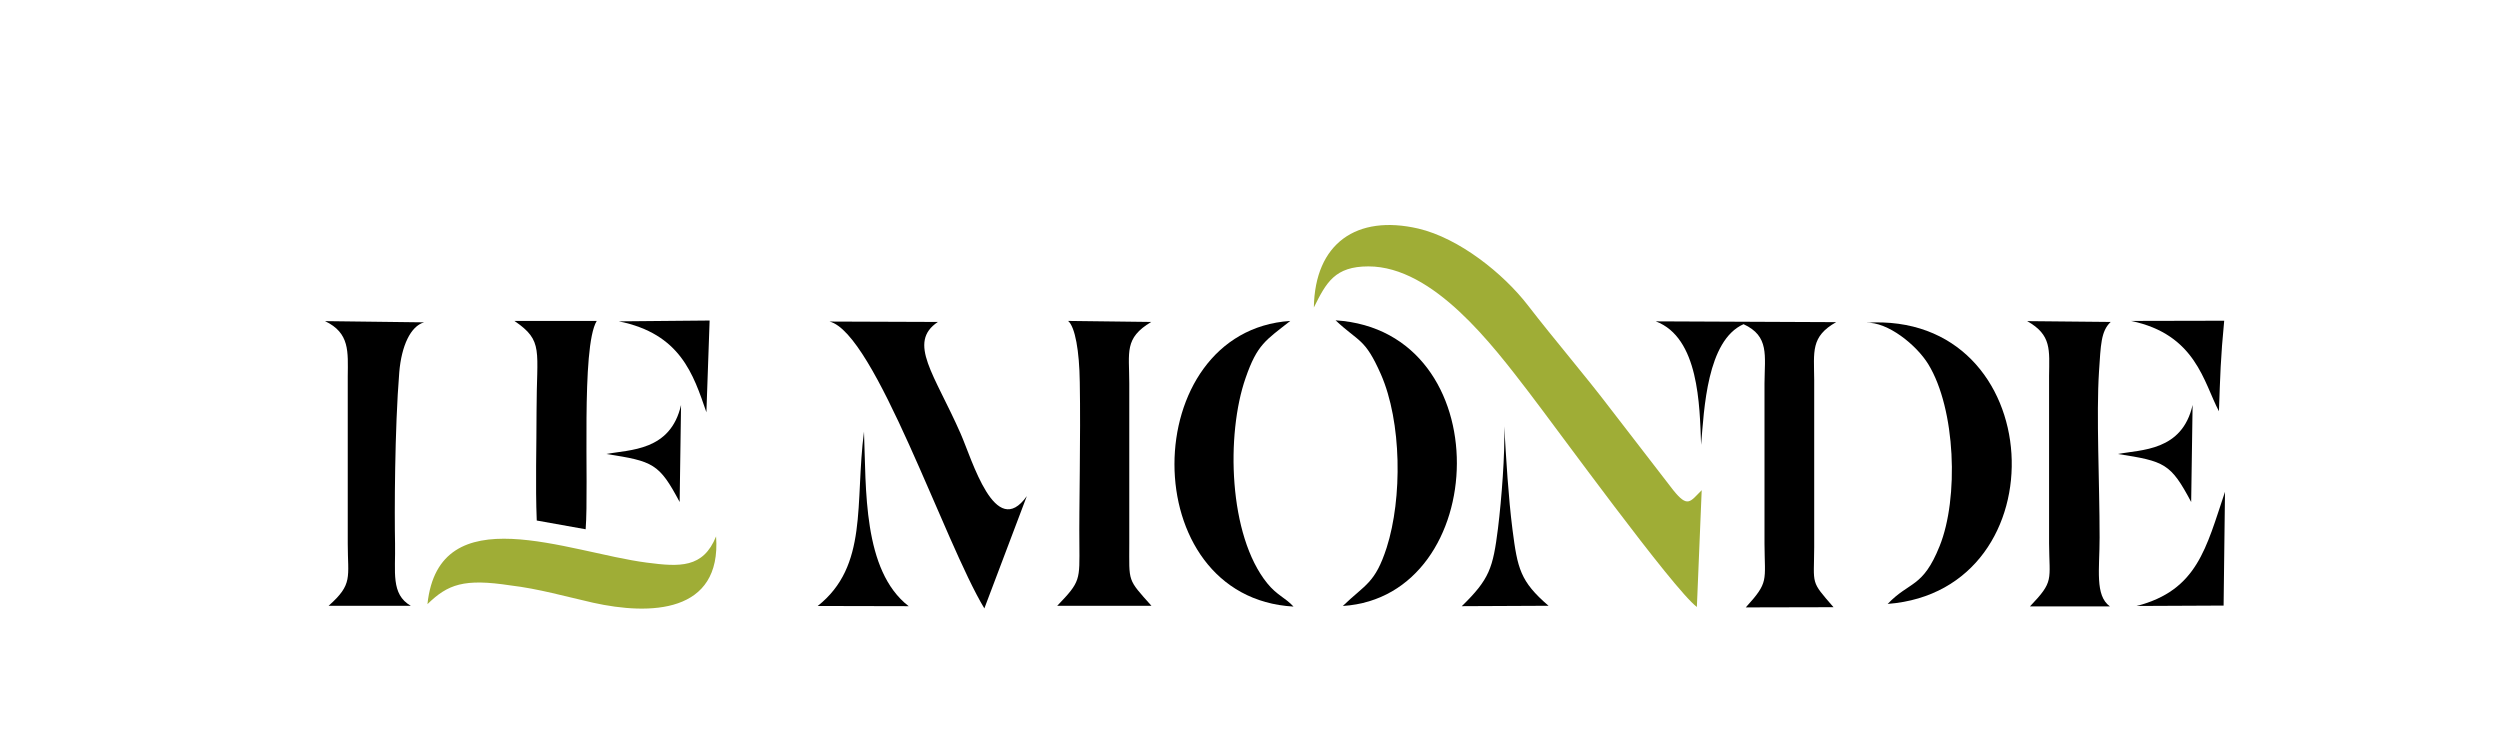
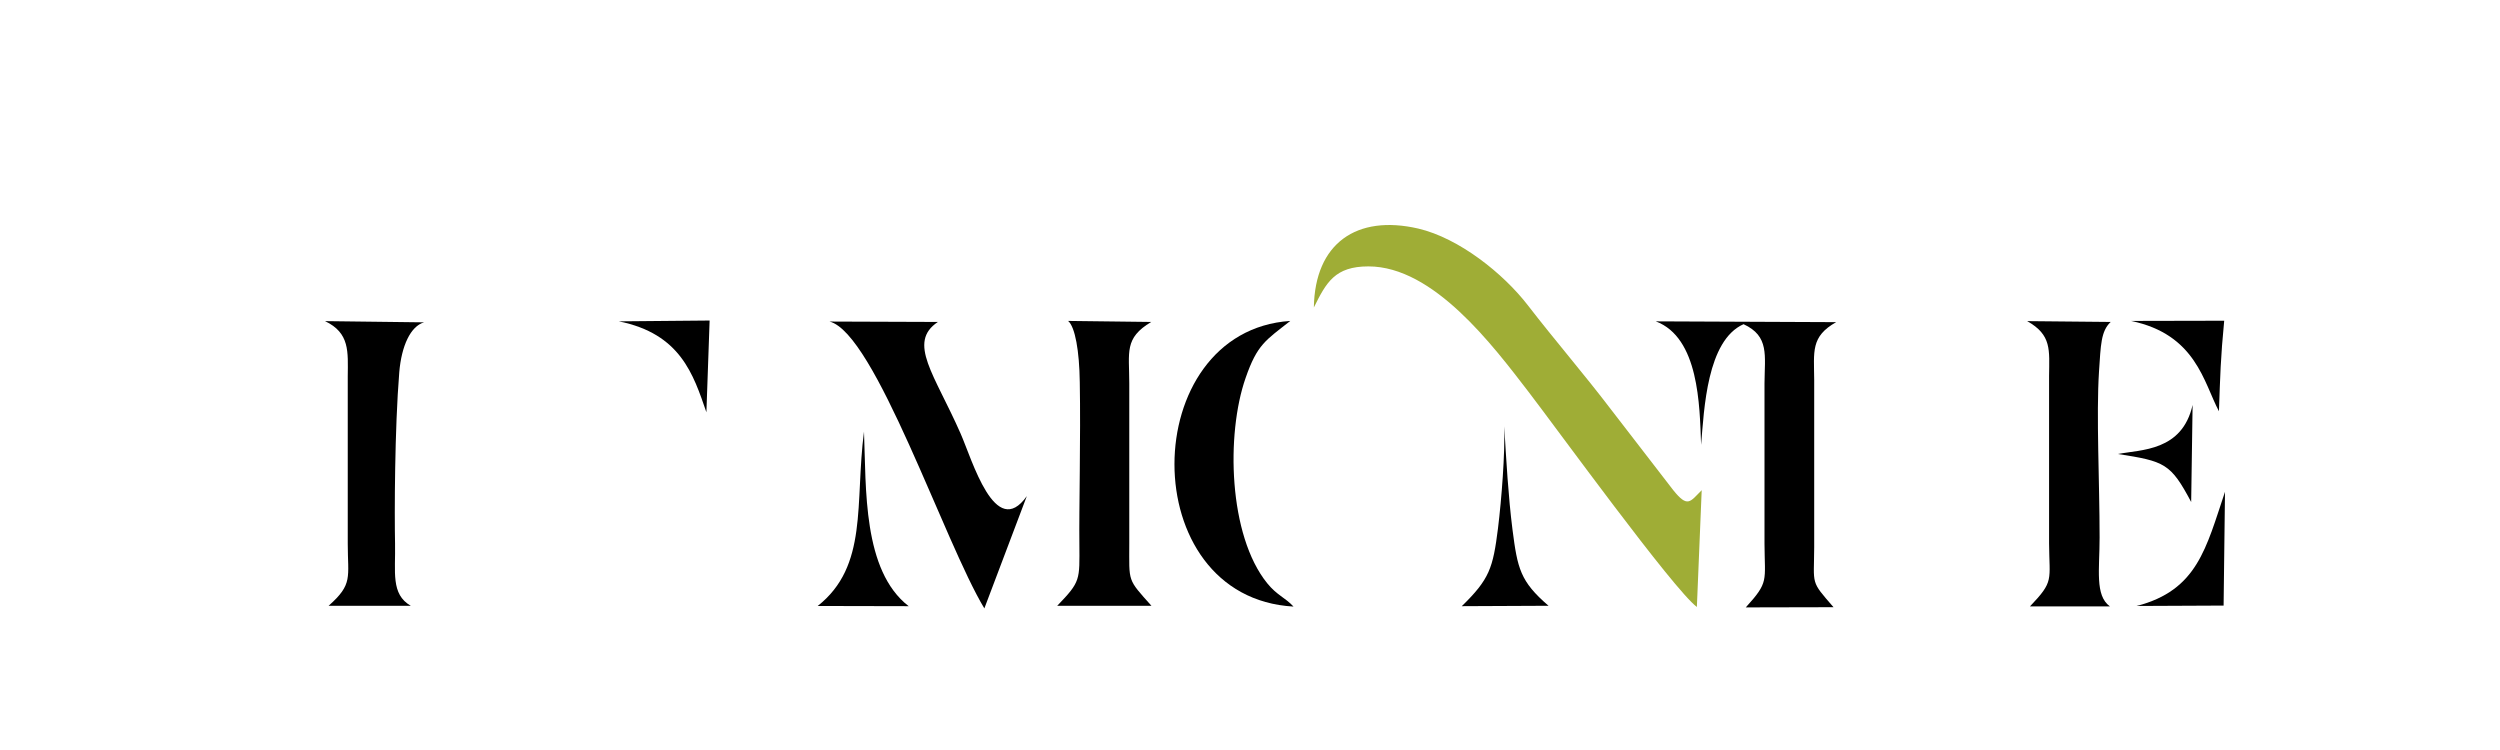
<svg xmlns="http://www.w3.org/2000/svg" width="100" height="30" viewBox="0 0 100 30" fill="none">
  <path fill-rule="evenodd" clip-rule="evenodd" d="M52.554 12.3C53.053 11.291 53.399 10.656 54.736 10.656C57.344 10.656 59.711 13.814 61.144 15.677C62.263 17.134 66.933 23.571 67.875 24.279L68.068 19.608C67.601 20.072 67.512 20.332 66.925 19.6L64.445 16.385C63.374 14.977 62.199 13.618 61.12 12.219C60.13 10.933 58.358 9.525 56.732 9.143C54.269 8.573 52.594 9.728 52.554 12.3Z" fill="#9FAD36" />
  <path fill-rule="evenodd" clip-rule="evenodd" d="M68.044 17.793C68.164 16.369 68.277 13.618 69.742 12.967C70.781 13.447 70.588 14.213 70.58 15.336V21.748C70.588 23.262 70.765 23.27 69.831 24.296L73.341 24.288C72.407 23.213 72.56 23.425 72.568 21.887V15.197C72.56 14.058 72.423 13.464 73.446 12.886L66.232 12.854C67.955 13.505 67.987 16.198 68.044 17.793Z" fill="black" />
  <path fill-rule="evenodd" clip-rule="evenodd" d="M39.374 24.336L41.073 19.844C39.809 21.635 38.883 18.379 38.425 17.346C37.386 14.978 36.283 13.7 37.515 12.878L33.183 12.862C35.003 13.325 37.772 21.683 39.374 24.336Z" fill="black" />
  <path fill-rule="evenodd" clip-rule="evenodd" d="M42.289 24.231H46.057C45.083 23.14 45.171 23.303 45.171 21.74V15.336C45.171 14.074 44.962 13.529 46.049 12.878L42.724 12.837C43.005 13.073 43.175 14.042 43.191 15.287C43.231 17.468 43.158 20.438 43.175 21.748C43.183 23.213 43.231 23.254 42.289 24.231Z" fill="black" />
  <path fill-rule="evenodd" clip-rule="evenodd" d="M13.145 24.231H16.43C15.625 23.767 15.826 22.872 15.802 21.74C15.777 20.552 15.786 17.159 15.971 14.888C16.059 13.838 16.422 13.049 16.961 12.894L13 12.845C13.998 13.317 13.918 14.074 13.91 15.051V21.74C13.91 23.108 14.127 23.36 13.145 24.231Z" fill="black" />
  <path fill-rule="evenodd" clip-rule="evenodd" d="M81.199 24.255H84.395C83.791 23.816 83.984 22.782 83.984 21.504C83.984 19.258 83.847 16.622 83.96 14.864C84.032 13.806 84.032 13.252 84.427 12.878L81.086 12.845C82.076 13.399 81.972 14.001 81.963 15.043V21.732C81.972 23.23 82.173 23.238 81.199 24.255Z" fill="black" />
-   <path fill-rule="evenodd" clip-rule="evenodd" d="M75.507 24.157C82.511 23.612 81.996 12.43 74.637 12.91C75.507 12.862 76.666 13.806 77.133 14.571C78.228 16.361 78.357 19.934 77.584 21.846C76.908 23.531 76.384 23.238 75.507 24.157Z" fill="black" />
-   <path fill-rule="evenodd" clip-rule="evenodd" d="M53.713 24.239C59.663 23.856 60.025 13.236 53.423 12.813C54.365 13.7 54.591 13.513 55.235 14.969C56.072 16.874 56.096 19.934 55.468 21.903C55.001 23.344 54.623 23.36 53.713 24.239Z" fill="black" />
  <path fill-rule="evenodd" clip-rule="evenodd" d="M51.741 24.263C51.403 23.897 51.081 23.816 50.686 23.327C49.14 21.415 49.036 17.37 49.825 15.116C50.291 13.773 50.622 13.618 51.612 12.837C45.477 13.244 45.348 23.905 51.741 24.263Z" fill="black" />
-   <path fill-rule="evenodd" clip-rule="evenodd" d="M17.098 24.166C17.919 23.368 18.555 23.132 20.423 23.417C21.526 23.547 22.645 23.864 23.724 24.109C25.994 24.613 28.868 24.548 28.643 21.456C28.128 22.733 27.186 22.676 25.873 22.505C22.717 22.098 17.557 19.828 17.098 24.166Z" fill="#9FAD36" />
-   <path fill-rule="evenodd" clip-rule="evenodd" d="M21.47 20.821L23.426 21.171C23.563 19.396 23.233 13.887 23.869 12.837H20.576C21.759 13.643 21.462 14.001 21.462 16.442C21.462 17.883 21.413 19.388 21.47 20.821Z" fill="black" />
  <path fill-rule="evenodd" clip-rule="evenodd" d="M32.708 24.239L36.347 24.247C34.504 22.823 34.649 19.543 34.56 17.264C34.19 20.137 34.737 22.636 32.708 24.239Z" fill="black" />
  <path fill-rule="evenodd" clip-rule="evenodd" d="M58.471 24.247L61.941 24.231C60.806 23.254 60.701 22.741 60.5 21.187C60.331 19.852 60.25 18.404 60.17 17.053C60.202 18.168 60.065 19.942 59.92 21.13C59.719 22.725 59.582 23.165 58.471 24.247Z" fill="black" />
  <path fill-rule="evenodd" clip-rule="evenodd" d="M85.466 24.239L88.944 24.223L89 19.673C88.243 21.919 87.897 23.612 85.466 24.239Z" fill="black" />
  <path fill-rule="evenodd" clip-rule="evenodd" d="M28.256 16.491L28.385 12.821L24.754 12.854C27.218 13.35 27.733 14.969 28.256 16.491Z" fill="black" />
  <path fill-rule="evenodd" clip-rule="evenodd" d="M88.758 16.451C88.807 15.067 88.823 14.318 88.968 12.829L85.24 12.837C87.841 13.374 88.147 15.303 88.758 16.451Z" fill="black" />
-   <path fill-rule="evenodd" clip-rule="evenodd" d="M24.255 18.16C26.131 18.453 26.364 18.534 27.186 20.08L27.242 16.198C26.823 18.054 25.181 17.98 24.255 18.16Z" fill="black" />
  <path fill-rule="evenodd" clip-rule="evenodd" d="M84.717 18.16C86.593 18.453 86.826 18.534 87.647 20.08L87.704 16.198C87.285 18.054 85.643 17.98 84.717 18.16Z" fill="black" />
</svg>